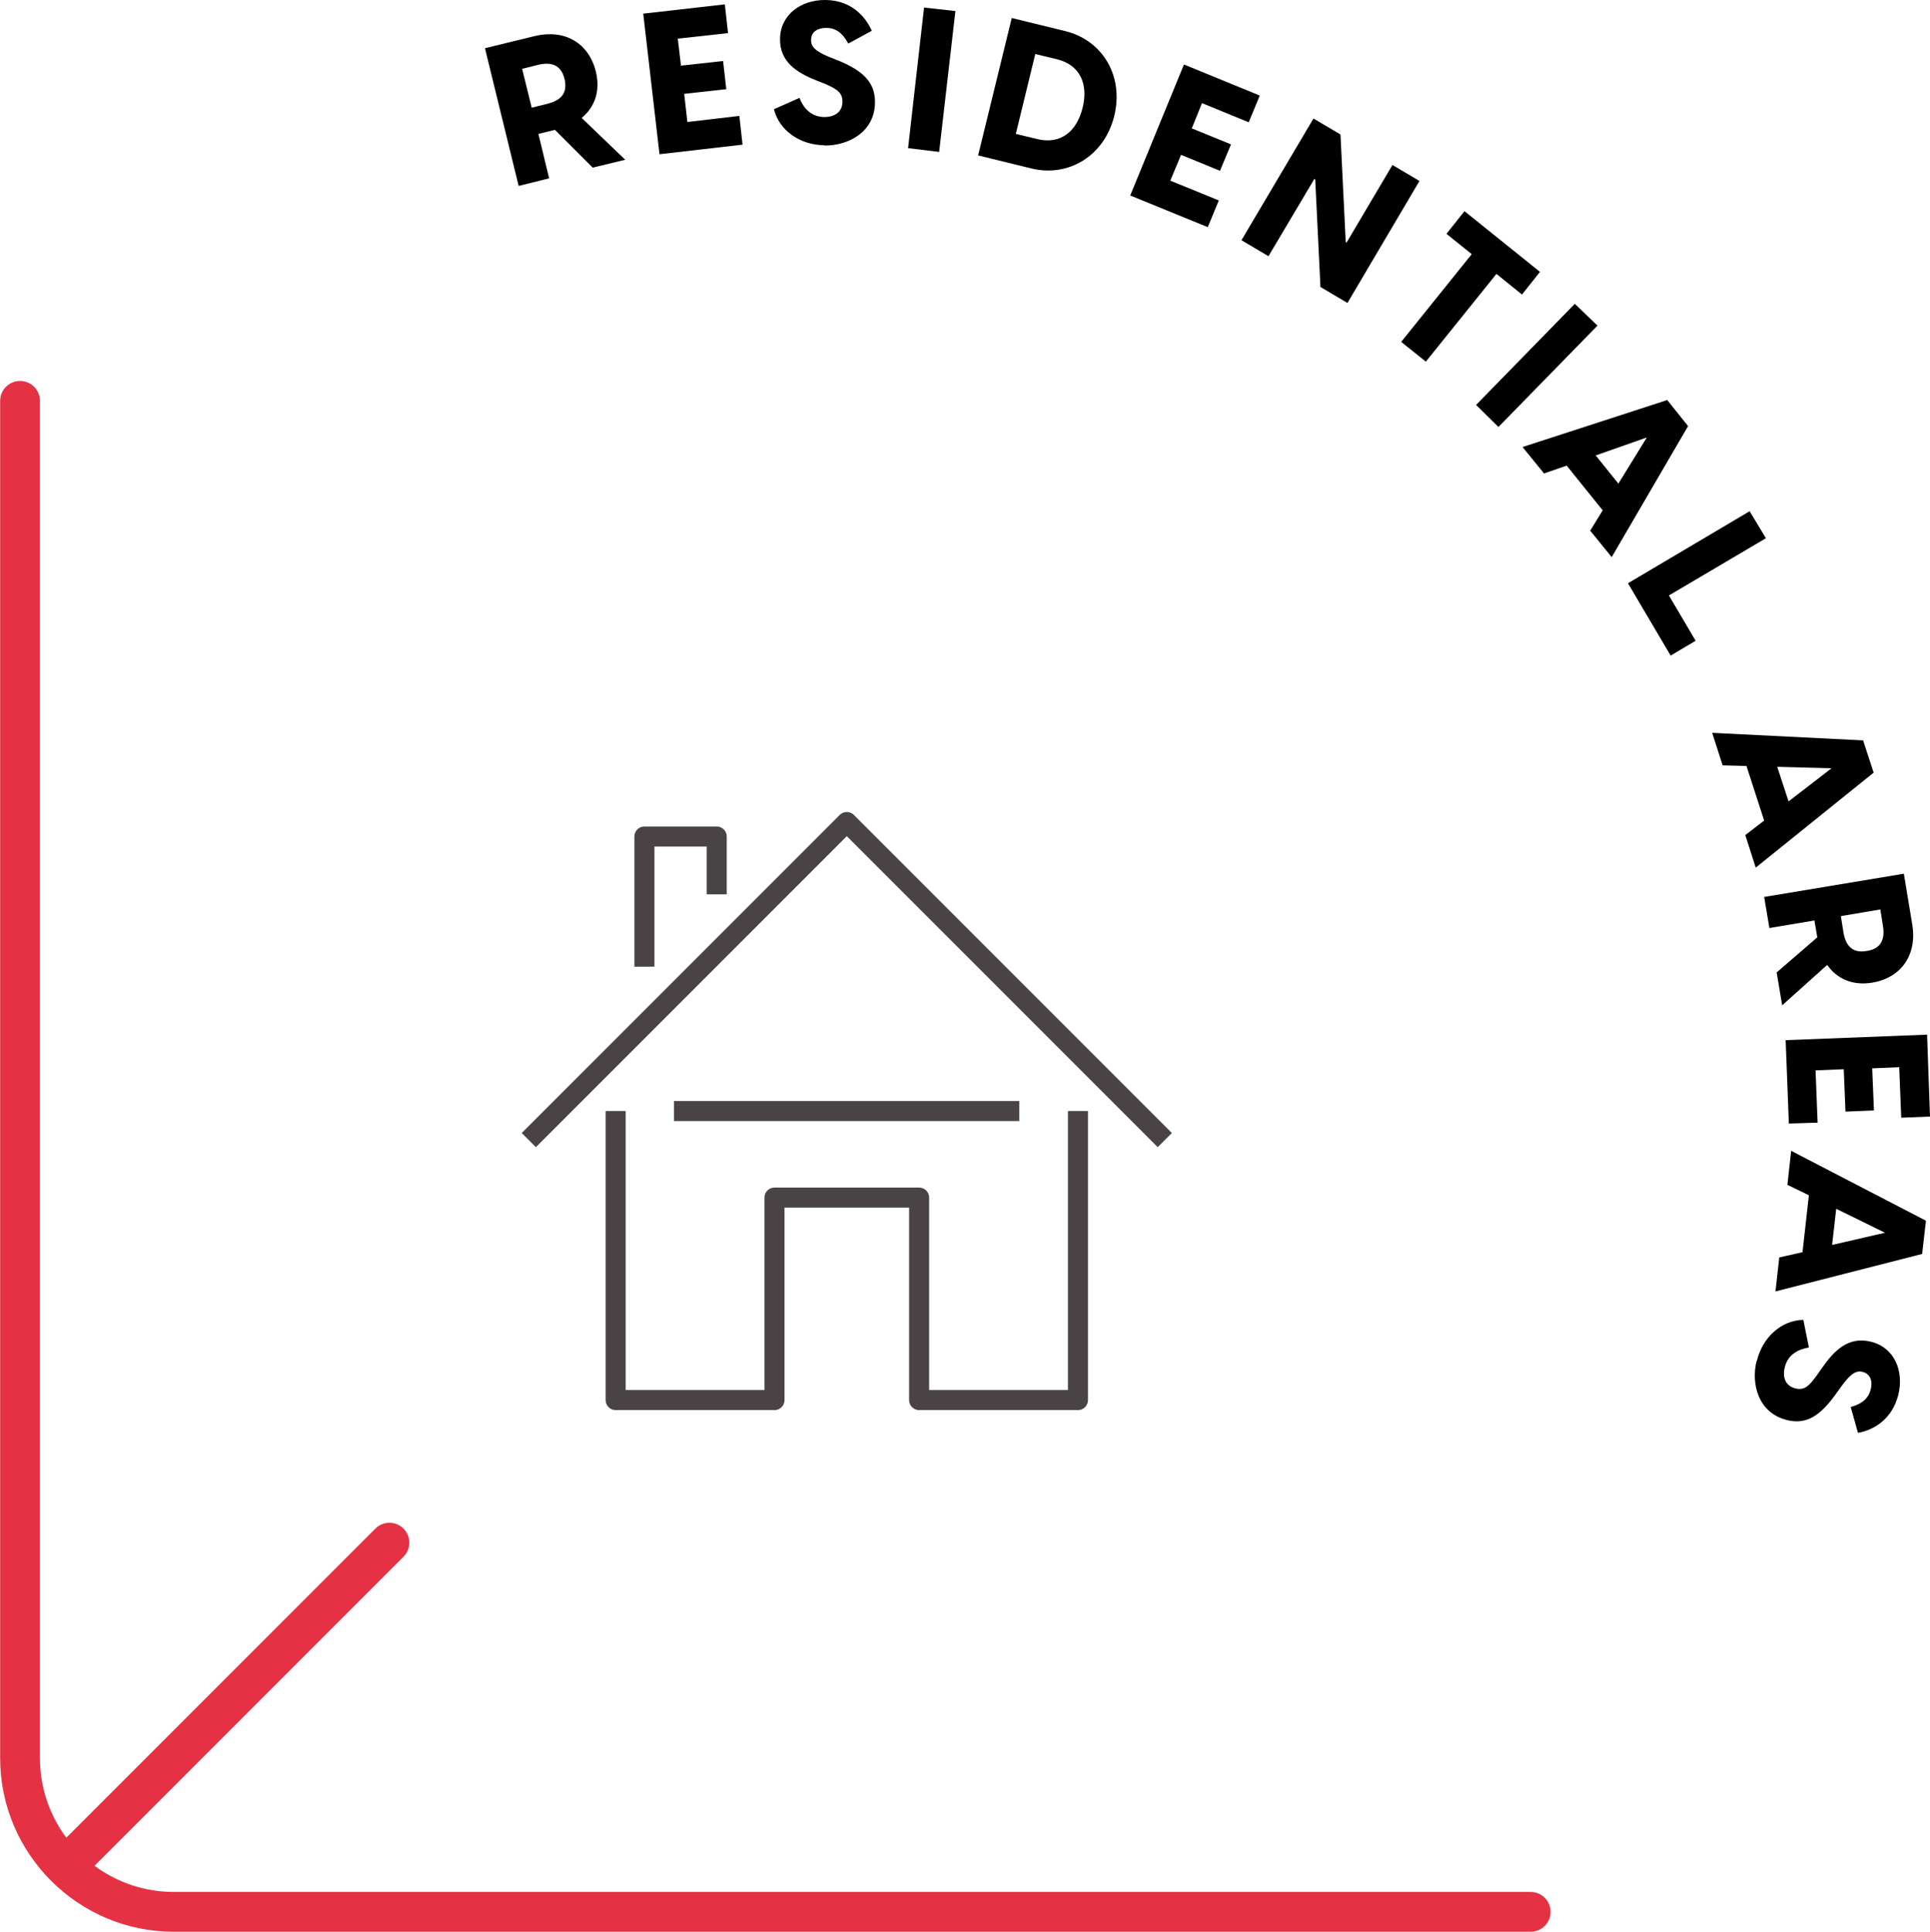
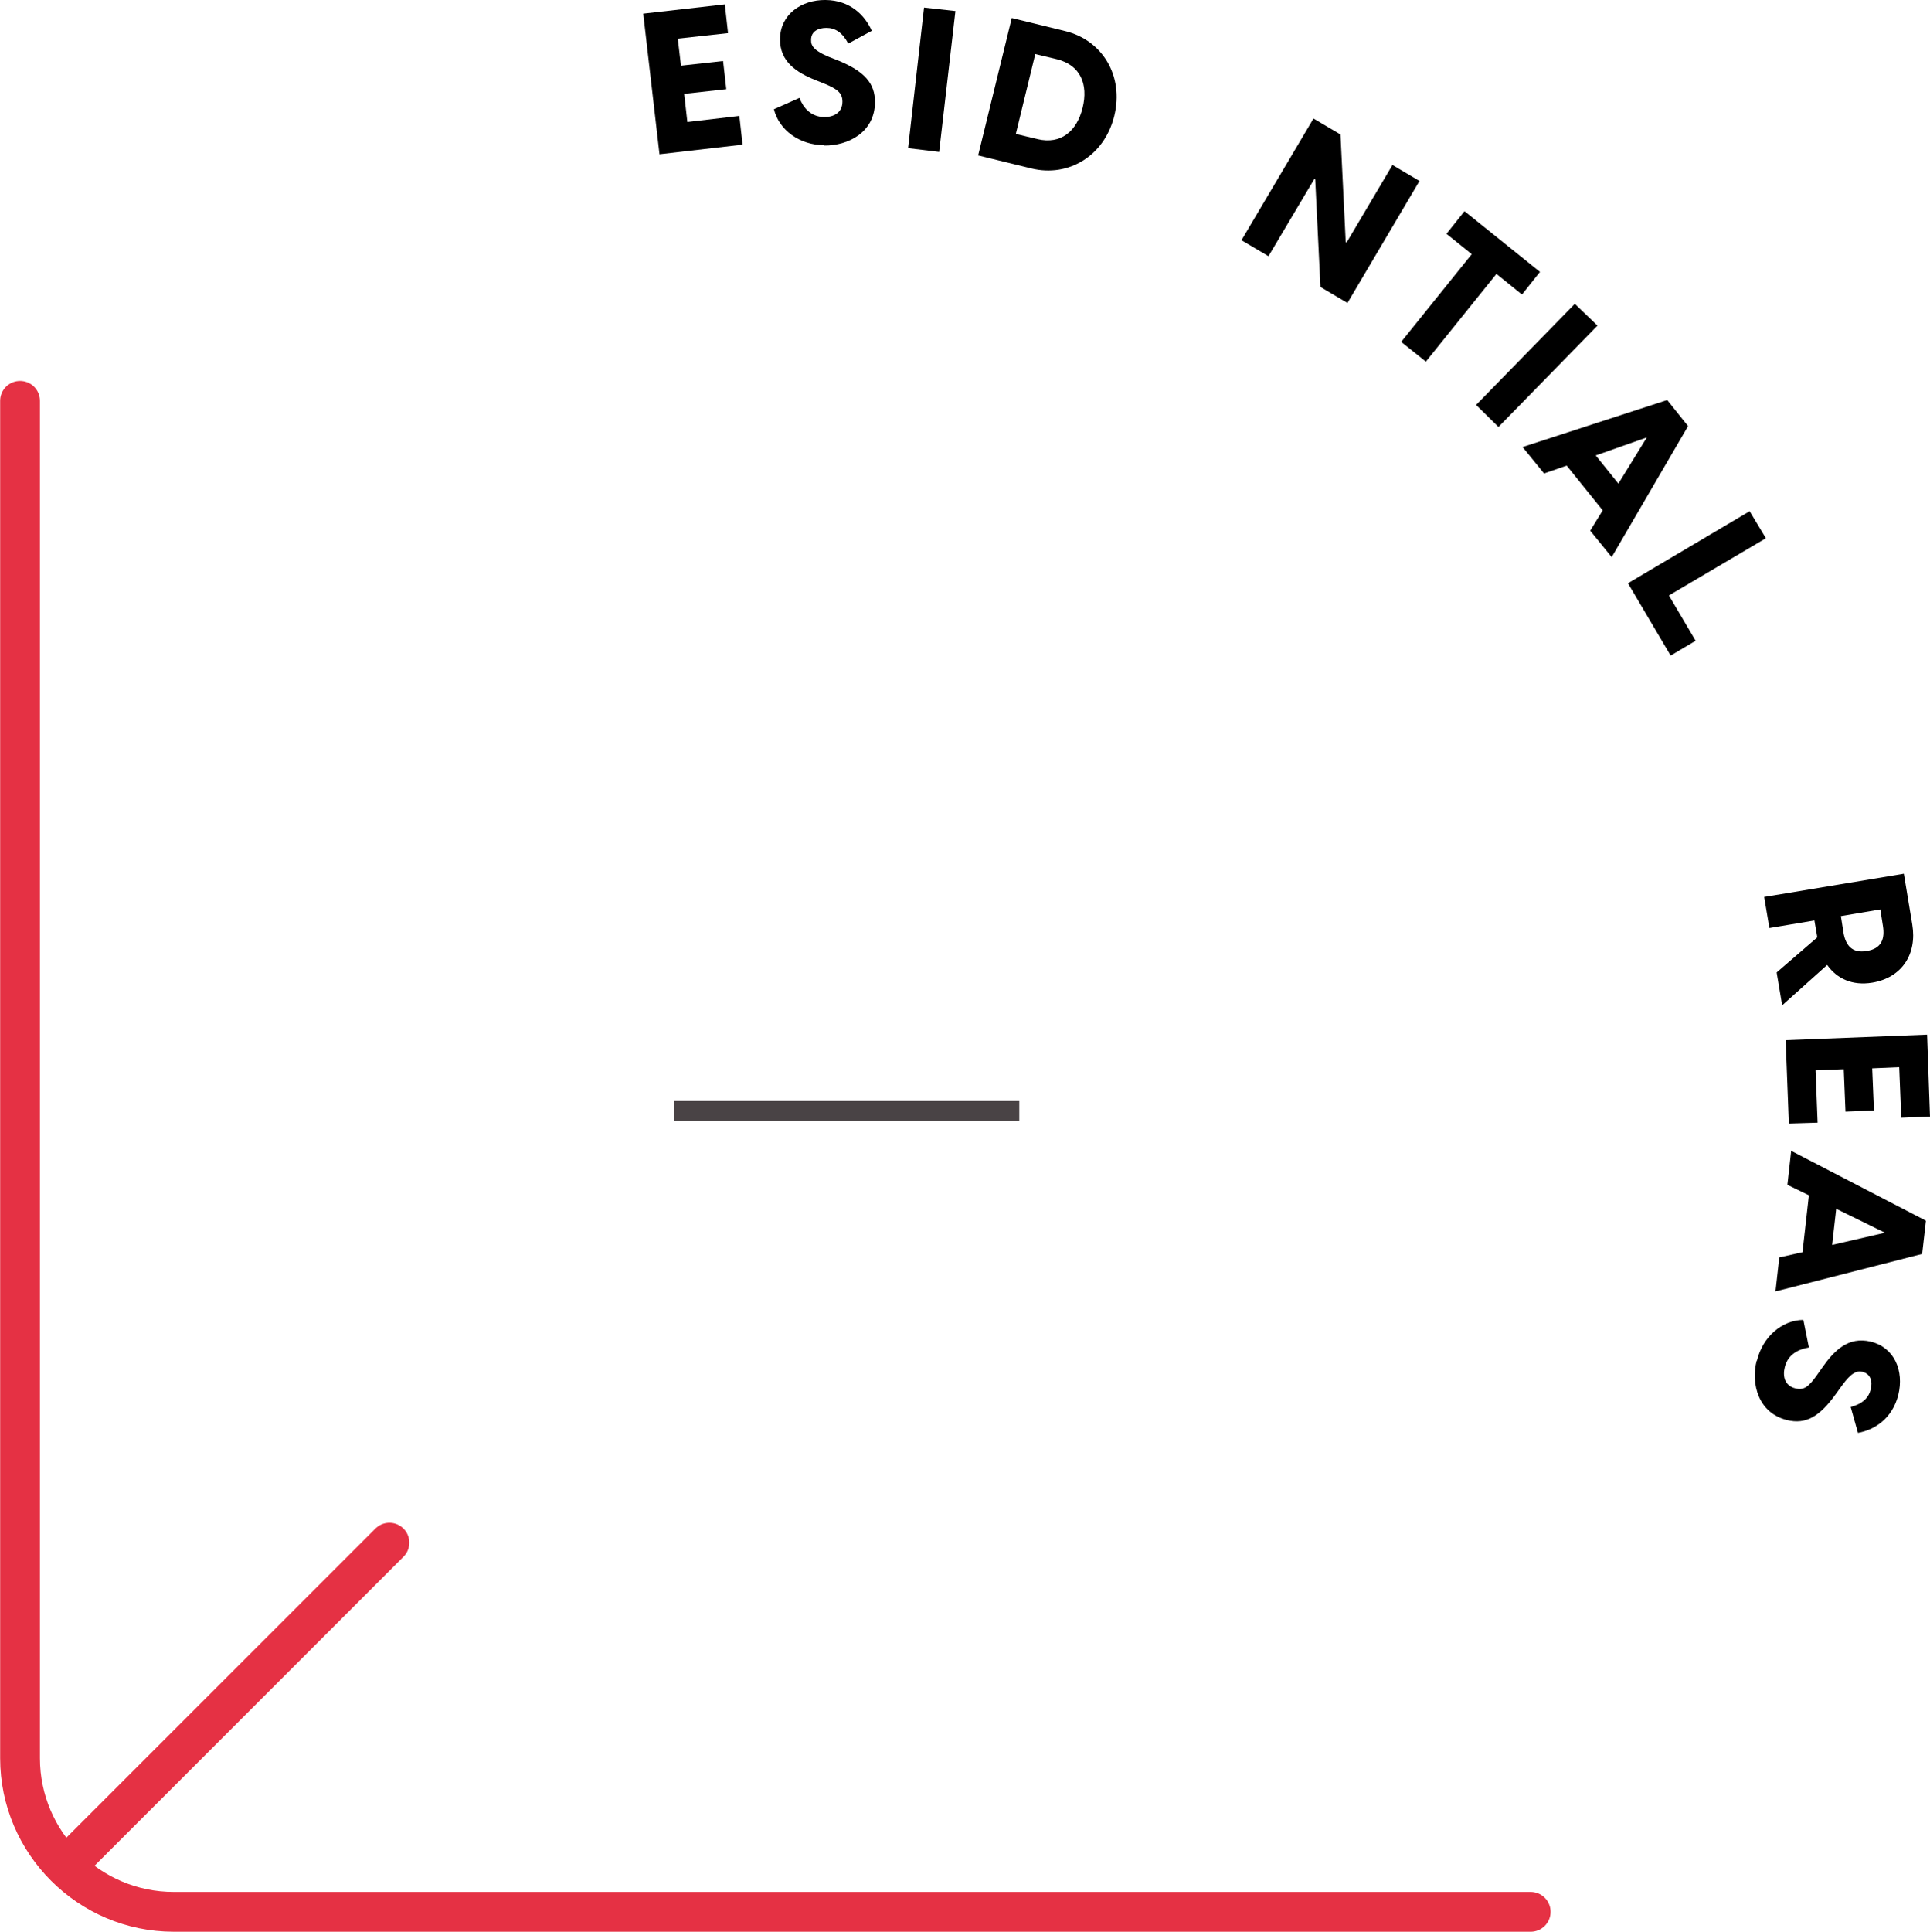
<svg xmlns="http://www.w3.org/2000/svg" xml:space="preserve" width="1.345in" height="1.346in" version="1.1" style="shape-rendering:geometricPrecision; text-rendering:geometricPrecision; image-rendering:optimizeQuality; fill-rule:evenodd; clip-rule:evenodd" viewBox="0 0 66.46 66.51">
  <defs>
    <style type="text/css">
   
    .str2 {stroke:#494345;stroke-width:0.69;stroke-miterlimit:22.926}
    .str1 {stroke:#494345;stroke-width:0.69;stroke-linejoin:round;stroke-miterlimit:10}
    .str0 {stroke:#E53144;stroke-width:1.37;stroke-linecap:round;stroke-linejoin:round;stroke-miterlimit:22.926}
    .fil0 {fill:none;fill-rule:nonzero}
    .fil1 {fill:black;fill-rule:nonzero}
   
  </style>
  </defs>
  <g id="Layer_x0020_1">
    <path class="fil0 str0" d="M52.71 65.82l-46.73 0c-2.91,0 -5.29,-2.38 -5.29,-5.29l0 -46.73m1.61 50.42l11.11 -11.11" />
-     <path class="fil1" d="M20.41 5.77l1.12 -0.27 -1.5 -1.44c0.45,-0.37 0.65,-0.92 0.49,-1.59 -0.25,-1.01 -1.09,-1.47 -2.1,-1.23l-1.72 0.42 1.16 4.74 1.05 -0.26 -0.37 -1.53 0.57 -0.14 1.3 1.3zm-2.1 -2.06l-0.33 -1.34 0.56 -0.14c0.43,-0.1 0.78,-0.01 0.9,0.49 0.12,0.51 -0.15,0.74 -0.58,0.85l-0.56 0.14z" />
    <polygon class="fil1" points="22.71,5.31 25.57,4.98 25.46,3.99 23.67,4.2 23.56,3.23 25.01,3.07 24.9,2.1 23.45,2.26 23.34,1.33 25.07,1.14 24.96,0.15 22.15,0.47 " />
    <path class="fil1" d="M28.38 5.01c0.83,0.01 1.74,-0.46 1.75,-1.48 0.01,-0.67 -0.38,-1.08 -1.25,-1.44l-0.33 -0.13c-0.51,-0.21 -0.63,-0.38 -0.62,-0.59 0,-0.28 0.23,-0.41 0.53,-0.41 0.3,0 0.55,0.16 0.75,0.54l0.81 -0.44c-0.23,-0.52 -0.73,-1.05 -1.59,-1.06 -0.84,-0.01 -1.56,0.5 -1.57,1.34 -0.01,0.79 0.58,1.16 1.23,1.42l0.3 0.12c0.46,0.19 0.62,0.33 0.62,0.62 -0,0.38 -0.3,0.53 -0.63,0.53 -0.46,-0.01 -0.72,-0.32 -0.85,-0.66l-0.88 0.39c0.18,0.72 0.88,1.23 1.73,1.24z" />
    <polygon class="fil1" points="31.27,5.1 32.34,5.23 32.9,0.38 31.82,0.26 " />
    <path class="fil1" d="M33.68 5.35l1.84 0.45c1.27,0.31 2.51,-0.43 2.85,-1.81 0.34,-1.39 -0.42,-2.61 -1.69,-2.92l-1.84 -0.45 -1.16 4.74zm1.3 -0.74l0.67 -2.75 0.75 0.18c0.8,0.2 1.08,0.86 0.88,1.67 -0.2,0.81 -0.75,1.27 -1.55,1.08l-0.75 -0.18z" />
-     <polygon class="fil1" points="38.92,6.73 41.59,7.82 41.97,6.9 40.3,6.22 40.67,5.33 42.01,5.88 42.39,4.97 41.04,4.42 41.39,3.55 43,4.21 43.38,3.29 40.77,2.22 " />
    <polygon class="fil1" points="42.75,8.27 43.68,8.82 45.26,6.16 45.29,6.18 45.47,9.88 46.4,10.43 48.88,6.23 47.95,5.68 46.37,8.35 46.34,8.33 46.16,4.63 45.23,4.08 " />
    <polygon class="fil1" points="48.25,11.77 49.1,12.45 51.53,9.43 52.41,10.14 53.03,9.36 50.43,7.27 49.81,8.05 50.68,8.75 " />
    <polygon class="fil1" points="50.83,13.94 51.6,14.7 55.01,11.21 54.23,10.46 " />
    <path class="fil1" d="M57.39 13.78l-4.96 1.61 0.74 0.91 0.78 -0.27 1.24 1.54 -0.43 0.7 0.74 0.91 2.63 -4.51 -0.72 -0.9zm-2.44 1.9l1.76 -0.62 -0.98 1.59 -0.78 -0.97z" />
    <polygon class="fil1" points="56.06,20.08 57.53,22.57 58.39,22.06 57.47,20.5 60.81,18.53 60.25,17.6 " />
-     <path class="fil1" d="M64.17 25.49l-5.21 -0.26 0.36 1.12 0.82 0.02 0.61 1.88 -0.65 0.5 0.36 1.12 4.06 -3.27 -0.36 -1.1zm-2.96 0.91l1.86 0.05 -1.48 1.14 -0.39 -1.19z" />
    <path class="fil1" d="M61.18 33.48l0.19 1.13 1.55 -1.39c0.34,0.48 0.87,0.72 1.55,0.61 1.02,-0.17 1.55,-0.98 1.38,-2l-0.29 -1.75 -4.81 0.8 0.18 1.07 1.55 -0.26 0.1 0.58 -1.39 1.2zm2.21 -1.94l1.36 -0.23 0.09 0.57c0.07,0.43 -0.04,0.78 -0.56,0.86 -0.51,0.09 -0.73,-0.21 -0.8,-0.64l-0.09 -0.57z" />
    <polygon class="fil1" points="61.49,35.81 61.6,38.68 62.59,38.65 62.52,36.85 63.49,36.81 63.55,38.27 64.53,38.23 64.47,36.78 65.4,36.74 65.47,38.48 66.46,38.44 66.36,35.62 " />
    <path class="fil1" d="M66.31 42.02l-4.63 -2.4 -0.13 1.17 0.74 0.36 -0.22 1.96 -0.8 0.18 -0.13 1.17 5.05 -1.29 0.13 -1.14zm-3.07 -0.4l1.67 0.82 -1.82 0.42 0.14 -1.24z" />
    <path class="fil1" d="M60.49 46.85c-0.2,0.8 0.06,1.8 1.05,2.04 0.65,0.16 1.13,-0.13 1.68,-0.9l0.21 -0.29c0.32,-0.44 0.51,-0.52 0.71,-0.47 0.27,0.07 0.35,0.32 0.28,0.6 -0.07,0.29 -0.28,0.5 -0.69,0.61l0.25 0.89c0.56,-0.1 1.18,-0.48 1.39,-1.31 0.2,-0.82 -0.13,-1.63 -0.95,-1.83 -0.77,-0.19 -1.26,0.31 -1.66,0.88l-0.19 0.27c-0.29,0.41 -0.46,0.53 -0.74,0.46 -0.37,-0.09 -0.45,-0.41 -0.37,-0.73 0.11,-0.45 0.48,-0.62 0.83,-0.68l-0.19 -0.95c-0.74,0.01 -1.4,0.58 -1.6,1.41z" />
-     <path class="fil0 str1" d="M37.12 38.25l0 9.95 -5.47 0 0 -6.97 -4.98 0 0 6.97 -5.47 0 0 -9.95m-2.99 1l10.95 -10.95 10.95 10.95m-15.43 -8.46l0 -1.99 -2.49 0 0 4.48" />
    <line class="fil0 str2" x1="23.21" y1="38.25" x2="35.1" y2="38.25" />
  </g>
</svg>